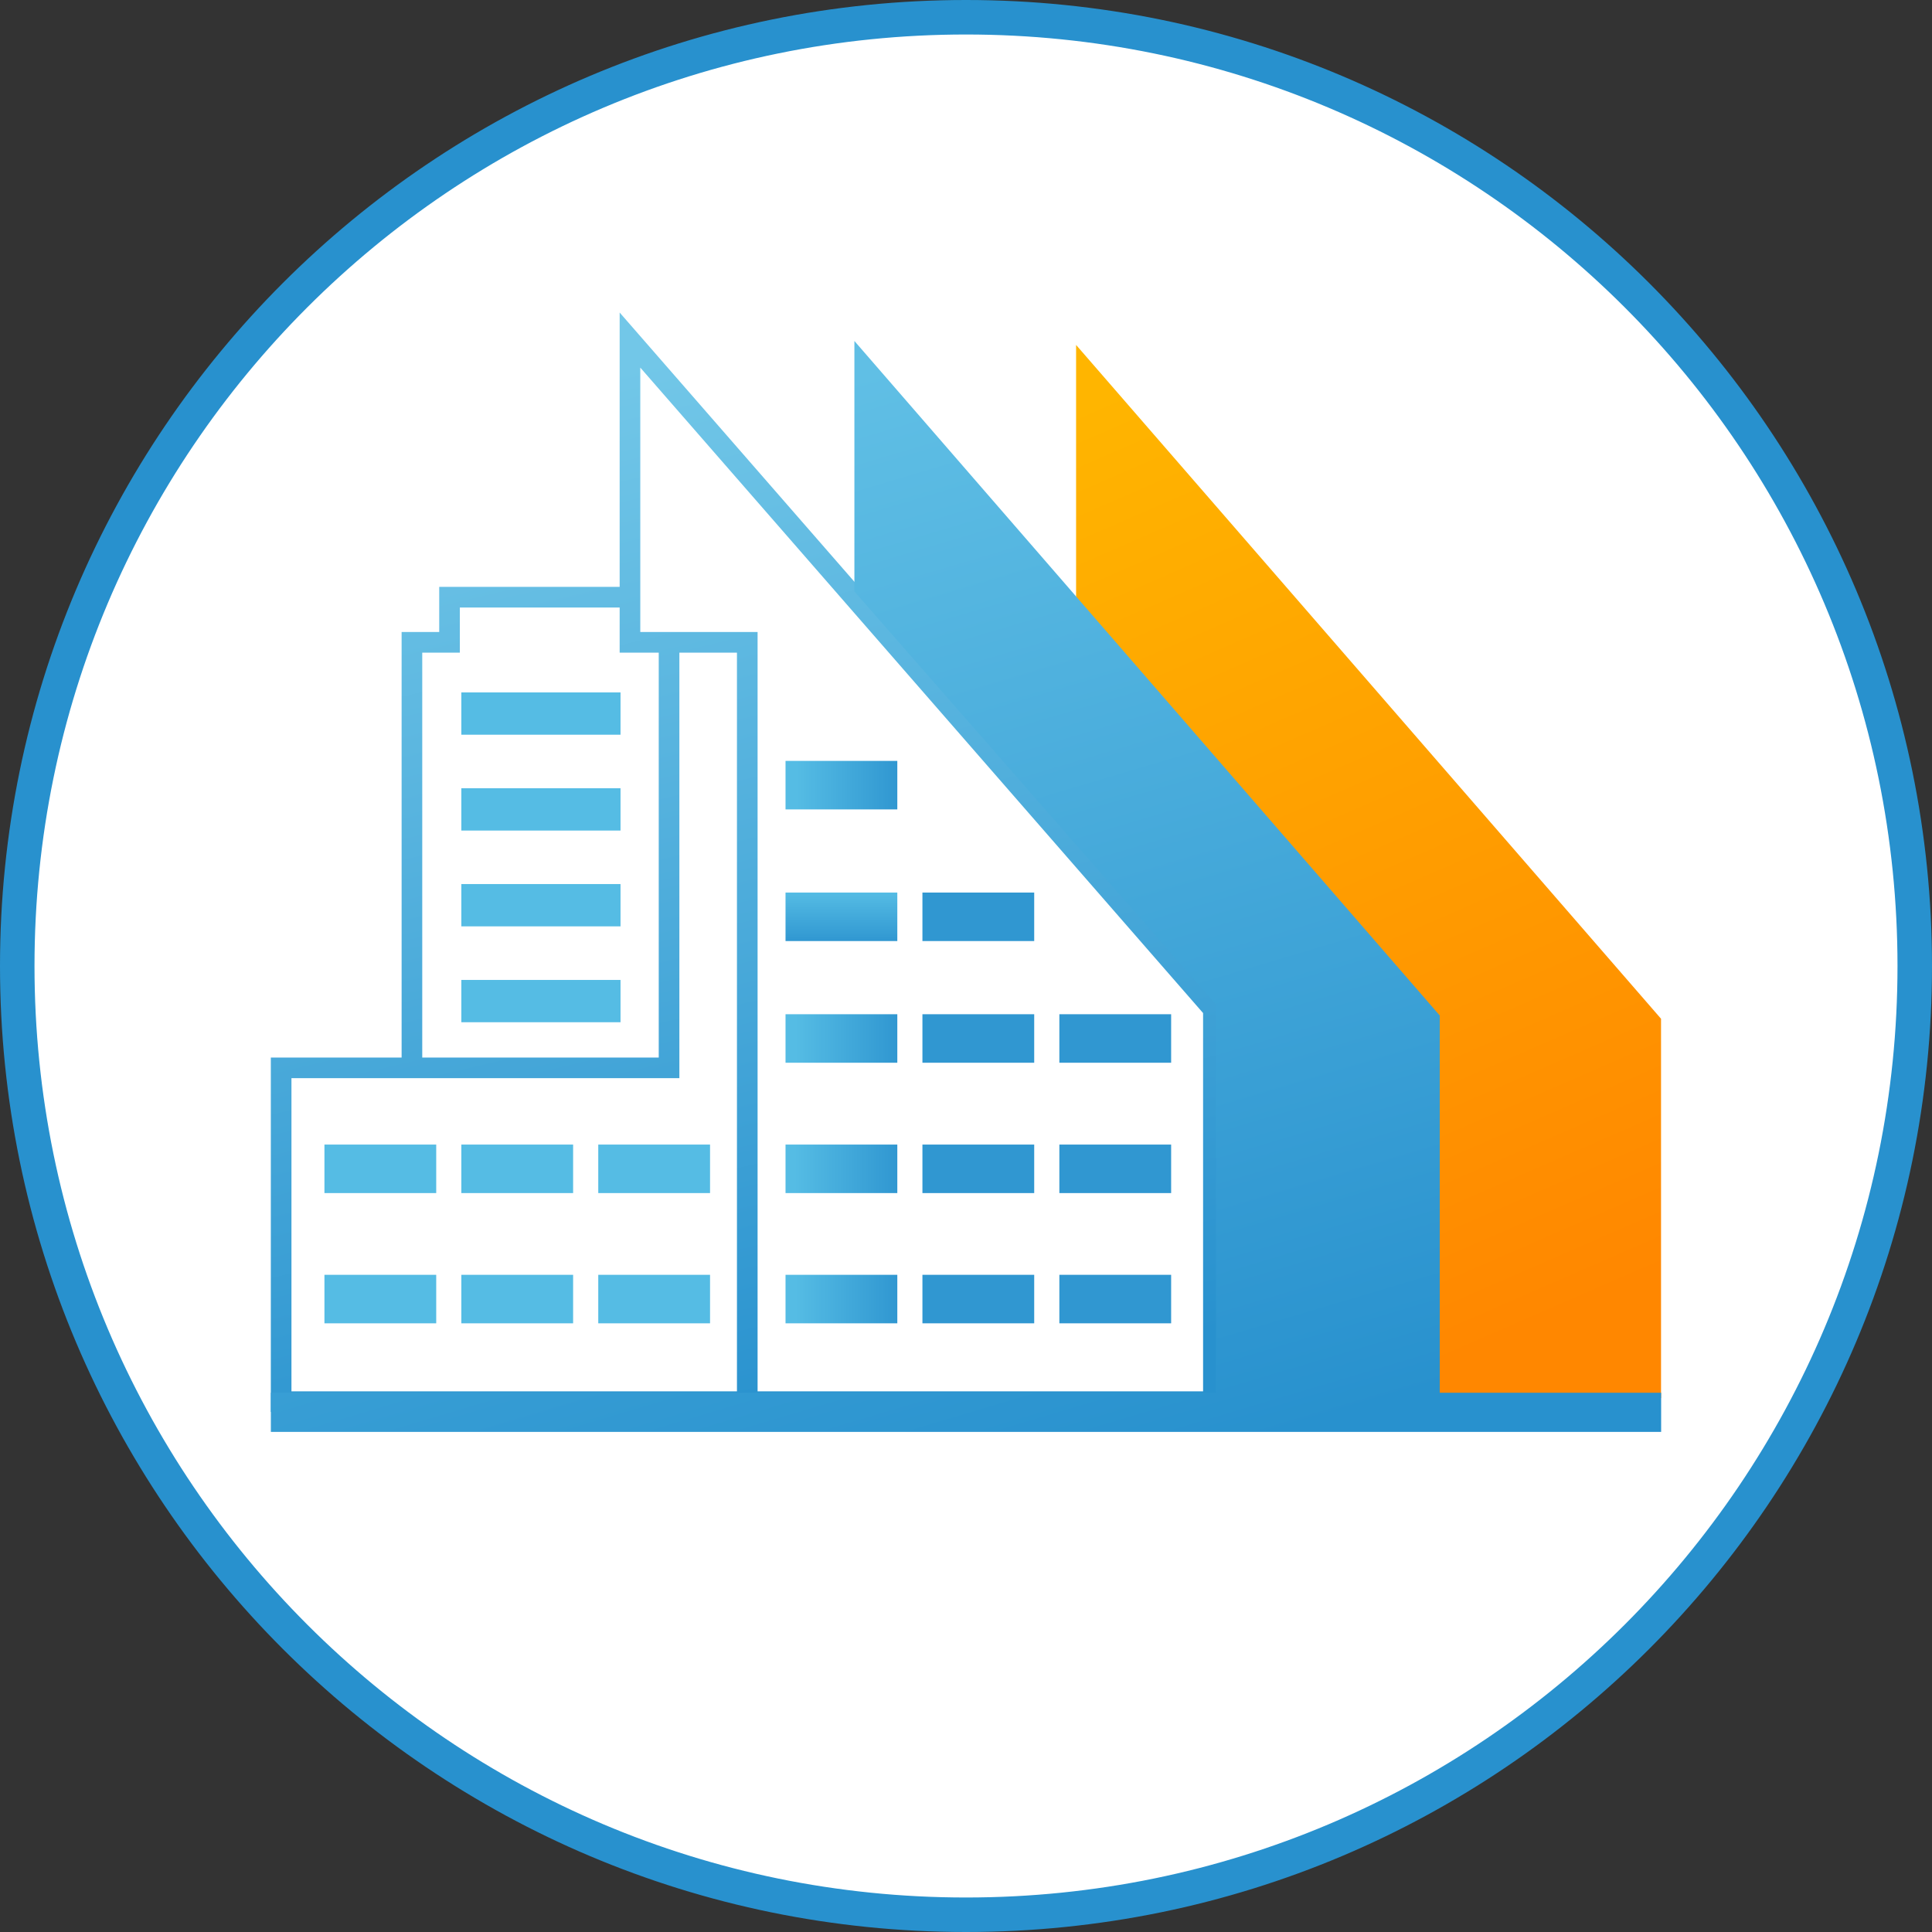
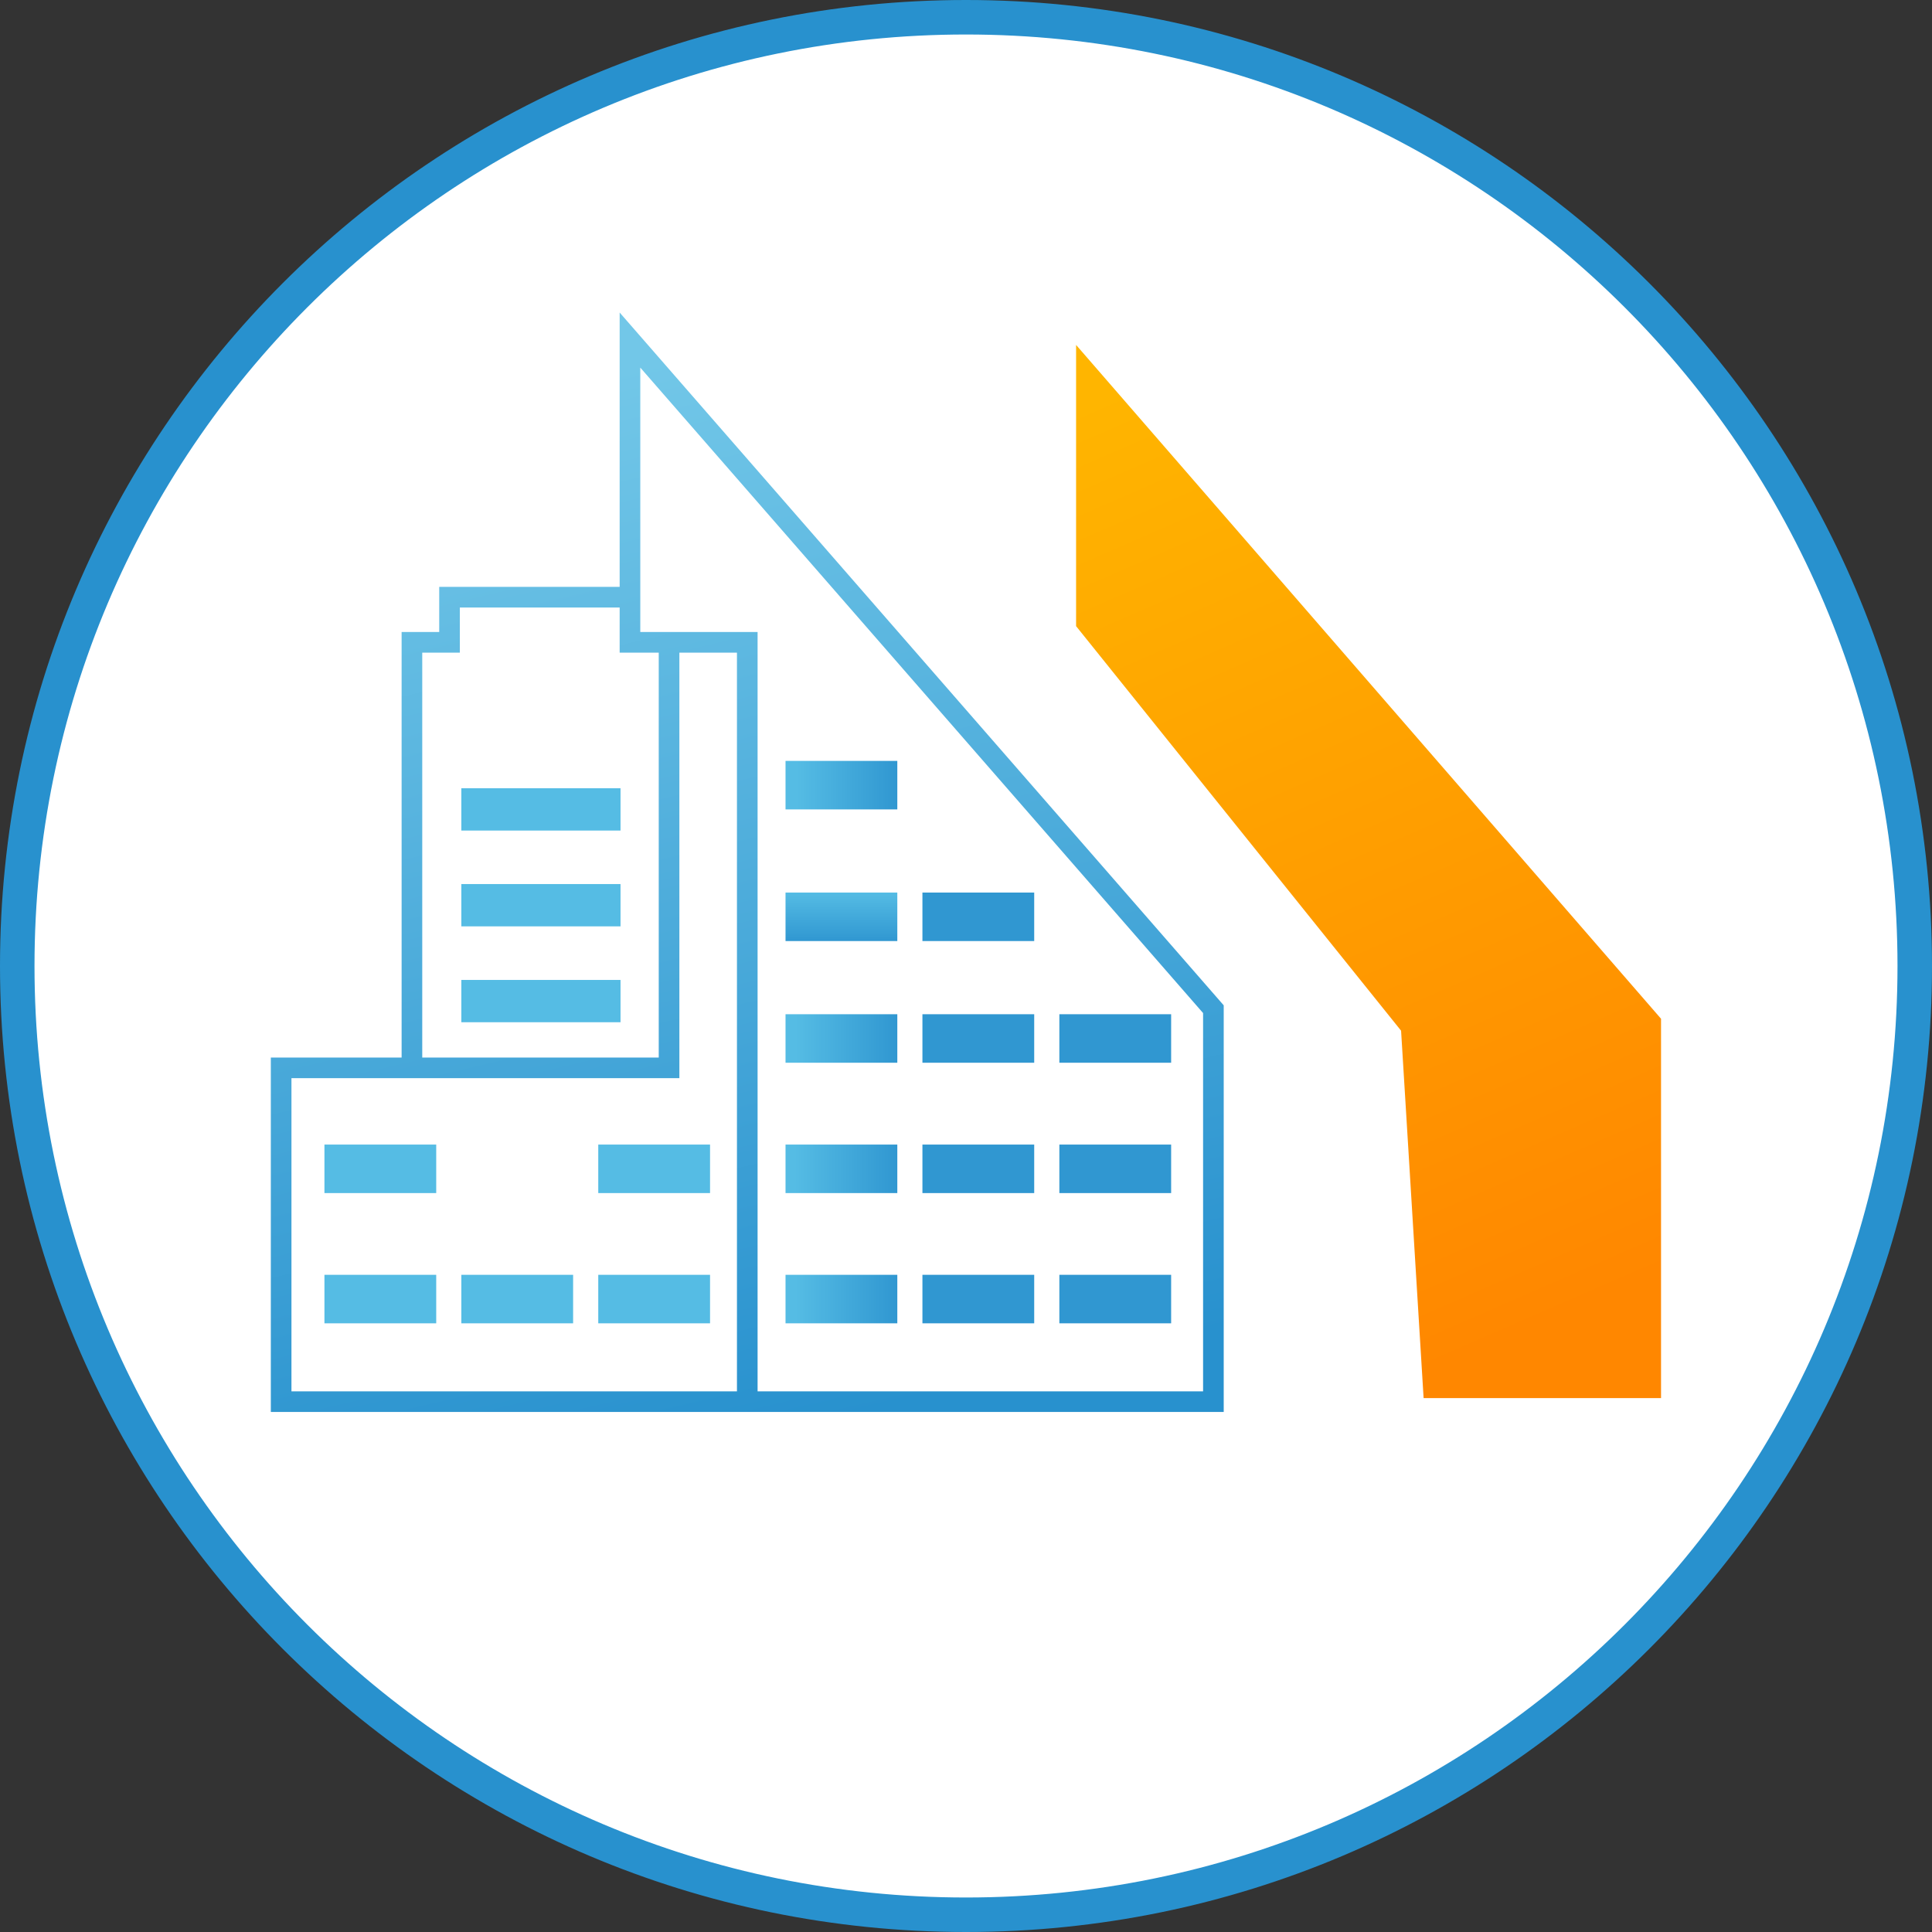
<svg xmlns="http://www.w3.org/2000/svg" width="56" height="56" viewBox="0 0 56 56" fill="none">
  <rect x="0" y="0" width="56" height="56" fill="#333333" stroke="none" />
  <g clip-path="url(#clip0_1074_704)">
    <path d="M28 0.5C43.188 0.5 55.5 12.812 55.5 28C55.5 43.188 43.188 55.5 28 55.5C12.812 55.5 0.5 43.188 0.5 28C0.5 12.812 12.812 0.5 28 0.5Z" fill="white" stroke="#2891CE" />
    <path d="M31.191 9.998V17.111V18.149L40.611 29.875L41.264 40.525H48.146V29.529L31.191 9.998Z" fill="url(#paint0_linear_1074_704)" />
    <path d="M19.393 18.618V30.952H11.94M19.393 18.618H18.26V17.31M19.393 18.618H21.66L21.66 40.628M21.66 40.628H35.171V29.252L18.26 9.857V17.31M21.66 40.628H8.149V30.952H11.94M18.26 17.31H13.03V18.618H11.94V30.952" stroke="url(#paint1_linear_1074_704)" stroke-width="0.598" />
-     <path d="M24.765 9.883V17.142L35.245 29.118V40.369H7.851V41.504H48.149V40.369H41.733V29.436L24.765 9.883Z" fill="url(#paint2_linear_1074_704)" />
-     <rect x="13.372" y="20.07" width="4.614" height="1.226" fill="#55BCE4" />
    <rect x="13.372" y="22.848" width="4.614" height="1.226" fill="#55BCE4" />
    <rect x="13.372" y="25.625" width="4.614" height="1.226" fill="#55BCE4" />
    <rect x="9.404" y="33.176" width="3.24" height="1.406" fill="#55BCE4" />
    <rect x="22.769" y="33.176" width="3.24" height="1.406" fill="url(#paint3_linear_1074_704)" />
    <rect x="22.769" y="29.398" width="3.24" height="1.406" fill="url(#paint4_linear_1074_704)" />
    <rect x="22.769" y="25.871" width="3.24" height="1.406" fill="url(#paint5_linear_1074_704)" />
    <rect x="22.769" y="22.055" width="3.24" height="1.406" fill="url(#paint6_linear_1074_704)" />
    <rect x="9.404" y="36.951" width="3.24" height="1.406" fill="#55BCE4" />
    <rect x="22.769" y="36.951" width="3.24" height="1.406" fill="url(#paint7_linear_1074_704)" />
    <rect x="13.372" y="36.951" width="3.24" height="1.406" fill="#55BCE4" />
    <rect x="26.737" y="36.951" width="3.24" height="1.406" fill="#3097D1" />
-     <rect x="13.372" y="33.176" width="3.24" height="1.406" fill="#55BCE4" />
    <rect x="26.737" y="33.176" width="3.24" height="1.406" fill="#3097D1" />
    <rect x="26.737" y="29.398" width="3.24" height="1.406" fill="#3097D1" />
    <rect x="26.737" y="25.871" width="3.24" height="1.406" fill="#3097D1" />
    <rect x="17.341" y="36.951" width="3.24" height="1.406" fill="#55BCE4" />
    <rect x="30.706" y="36.951" width="3.24" height="1.406" fill="#3097D1" />
    <rect x="17.341" y="33.176" width="3.24" height="1.406" fill="#55BCE4" />
    <rect x="30.706" y="33.176" width="3.24" height="1.406" fill="#3097D1" />
    <rect x="30.706" y="29.398" width="3.24" height="1.406" fill="#3097D1" />
    <rect x="13.372" y="28.404" width="4.614" height="1.226" fill="#55BCE4" />
  </g>
  <defs>
    <linearGradient id="paint0_linear_1074_704" x1="33.636" y1="10.751" x2="45.527" y2="38.014" gradientUnits="userSpaceOnUse">
      <stop stop-color="#FFB500" />
      <stop offset="1" stop-color="#FF8700" />
    </linearGradient>
    <linearGradient id="paint1_linear_1074_704" x1="21.66" y1="9.857" x2="28.786" y2="40.092" gradientUnits="userSpaceOnUse">
      <stop stop-color="#72C7E8" />
      <stop offset="1" stop-color="#2891CE" />
    </linearGradient>
    <linearGradient id="paint2_linear_1074_704" x1="28.122" y1="9.883" x2="37.543" y2="41.504" gradientUnits="userSpaceOnUse">
      <stop stop-color="#60BFE5" />
      <stop offset="1" stop-color="#2891CE" />
    </linearGradient>
    <linearGradient id="paint3_linear_1074_704" x1="23.034" y1="33.879" x2="26.009" y2="33.879" gradientUnits="userSpaceOnUse">
      <stop stop-color="#55BCE4" />
      <stop offset="1" stop-color="#3097D1" />
    </linearGradient>
    <linearGradient id="paint4_linear_1074_704" x1="23.064" y1="30.101" x2="26.009" y2="30.101" gradientUnits="userSpaceOnUse">
      <stop stop-color="#55BCE4" />
      <stop offset="1" stop-color="#3097D1" />
    </linearGradient>
    <linearGradient id="paint5_linear_1074_704" x1="24.389" y1="25.871" x2="24.389" y2="27.277" gradientUnits="userSpaceOnUse">
      <stop stop-color="#55BCE4" />
      <stop offset="1" stop-color="#3097D1" />
    </linearGradient>
    <linearGradient id="paint6_linear_1074_704" x1="23.093" y1="22.758" x2="26.009" y2="22.758" gradientUnits="userSpaceOnUse">
      <stop stop-color="#55BCE4" />
      <stop offset="1" stop-color="#3097D1" />
    </linearGradient>
    <linearGradient id="paint7_linear_1074_704" x1="23.064" y1="37.654" x2="26.009" y2="37.654" gradientUnits="userSpaceOnUse">
      <stop stop-color="#55BCE4" />
      <stop offset="1" stop-color="#3097D1" />
    </linearGradient>
    <clipPath id="clip0_1074_704">
      <rect width="56" height="56" fill="white" />
    </clipPath>
  </defs>
</svg>